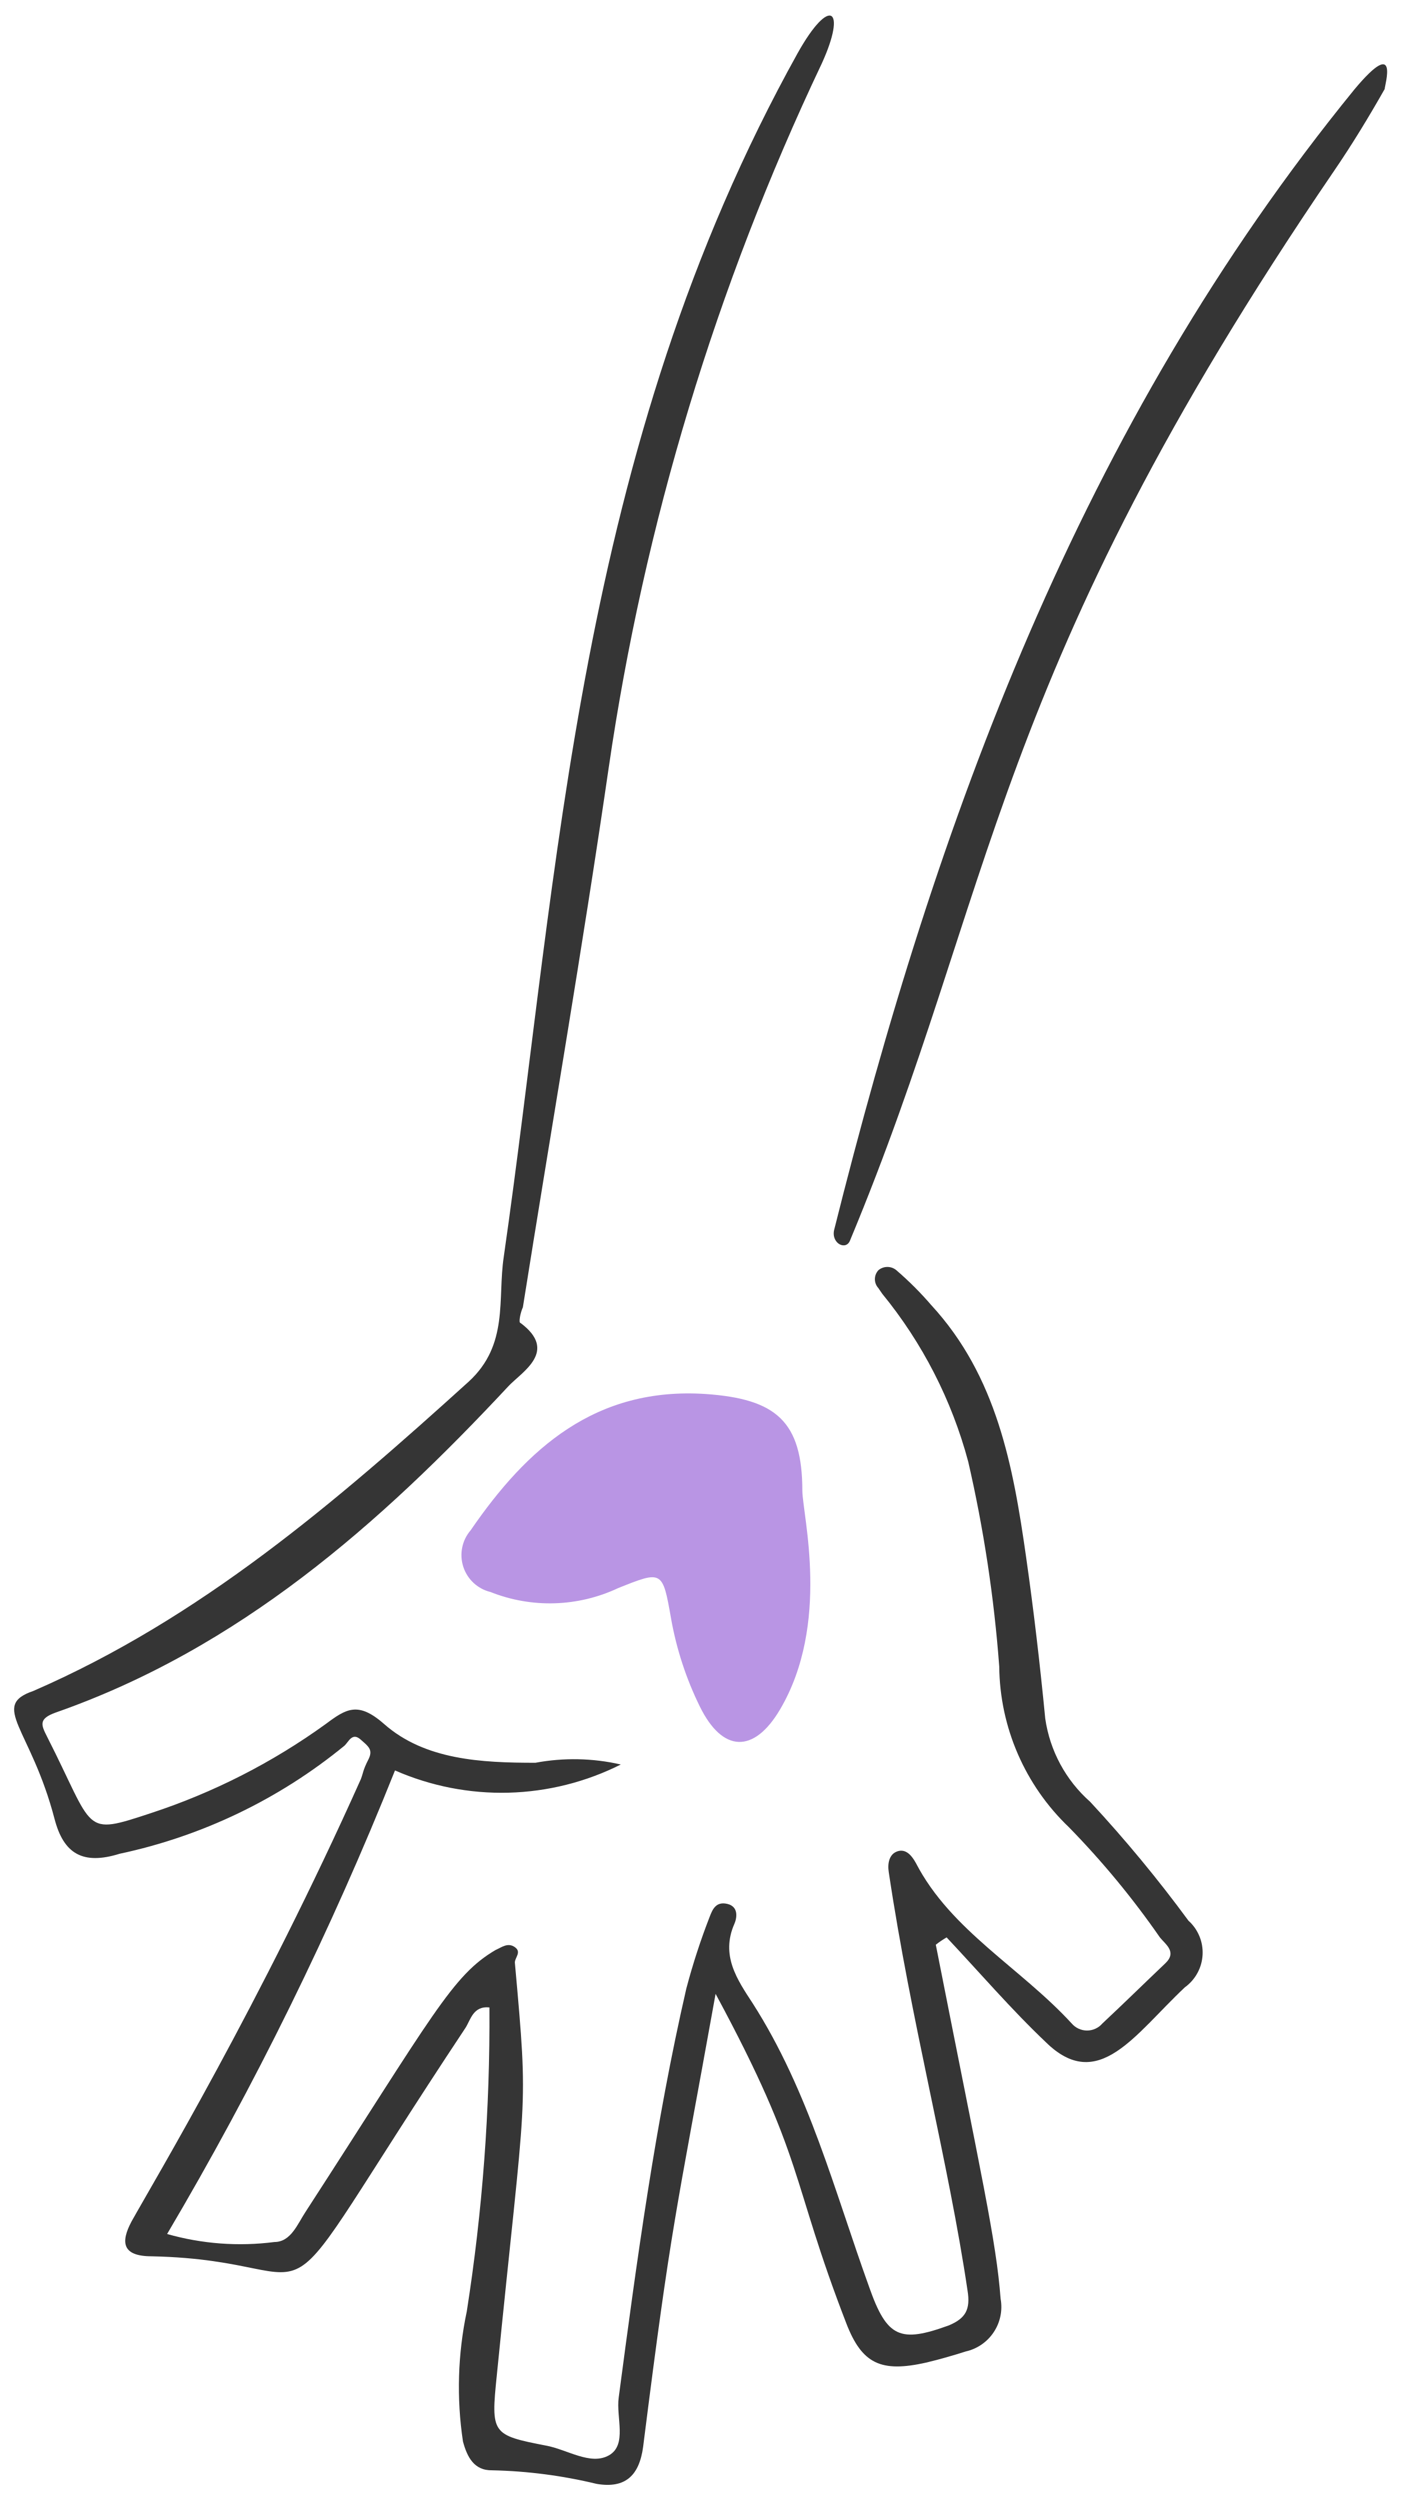
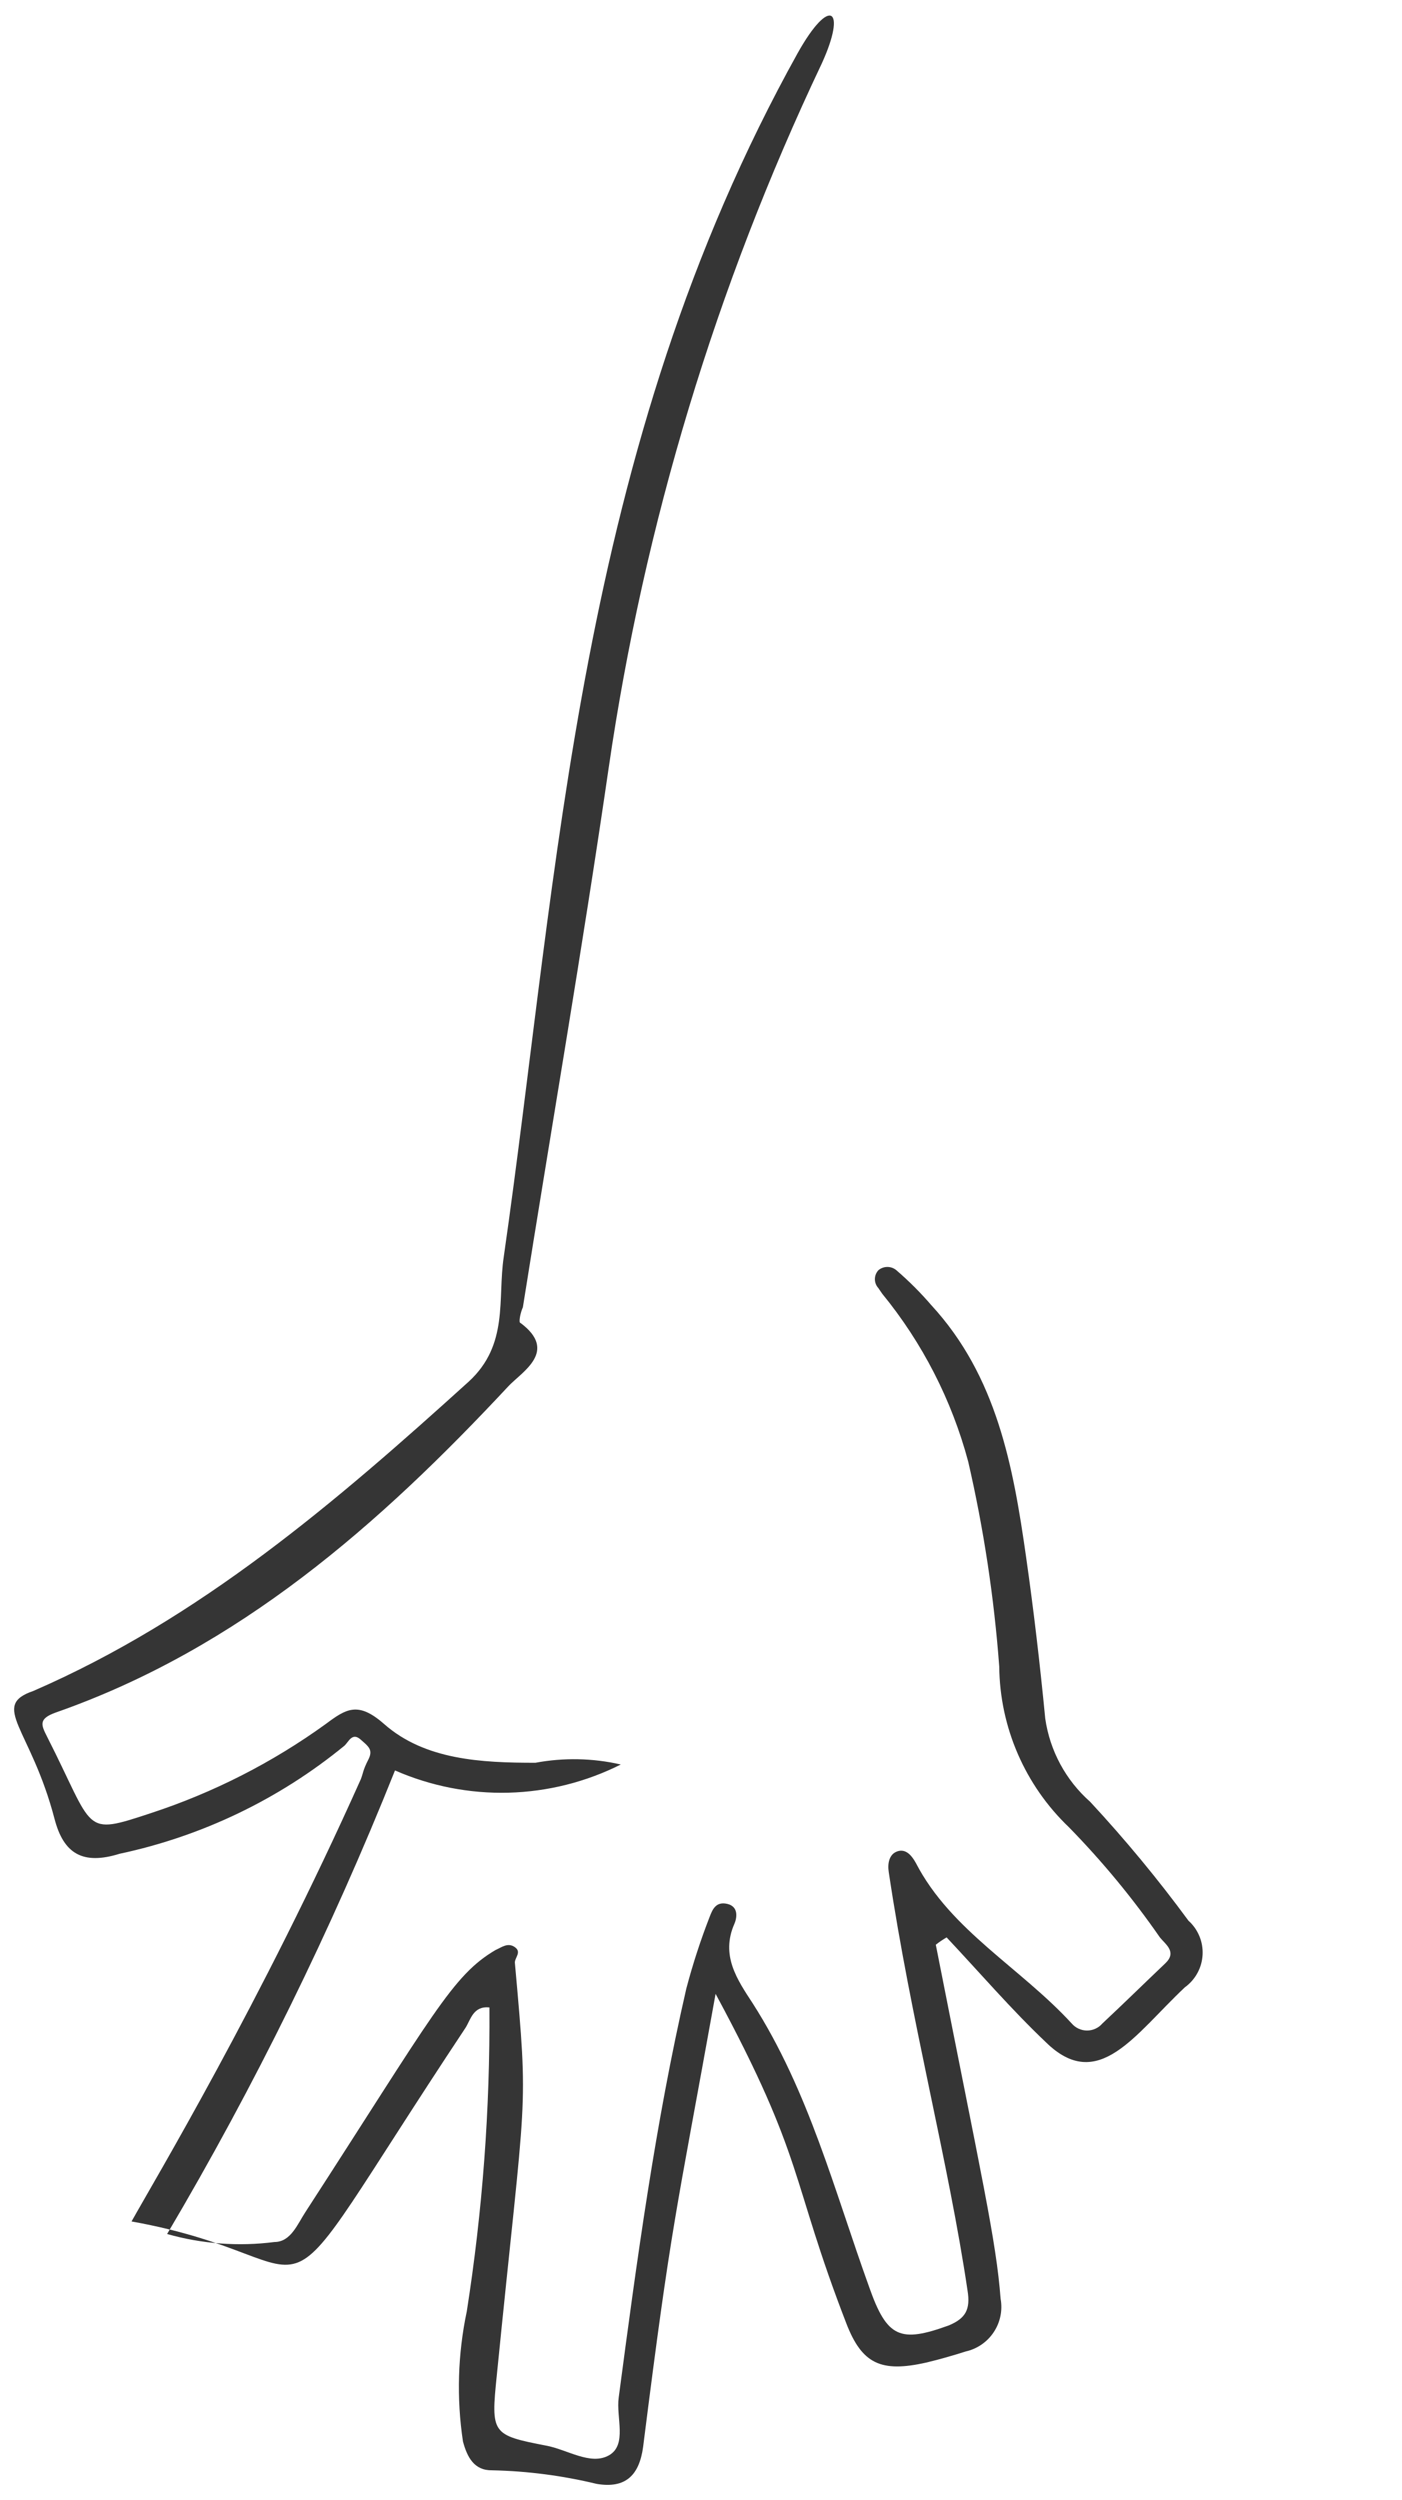
<svg xmlns="http://www.w3.org/2000/svg" width="69" height="123" viewBox="0 0 69 123" fill="none">
-   <path d="M39.488 73.361C39.488 69.931 38.185 68.834 34.738 68.593C29.318 68.233 25.94 71.252 23.162 75.299C22.953 75.542 22.81 75.834 22.747 76.148C22.683 76.461 22.702 76.786 22.8 77.091C22.898 77.395 23.073 77.67 23.307 77.888C23.542 78.105 23.828 78.259 24.139 78.335C25.143 78.734 26.218 78.923 27.297 78.89C28.377 78.858 29.438 78.604 30.416 78.146C32.594 77.271 32.611 77.271 33.023 79.621C33.289 81.133 33.768 82.6 34.446 83.977C35.561 86.241 37.105 86.292 38.391 84.114C40.877 79.895 39.505 74.579 39.488 73.361Z" fill="#B995E4" />
-   <path d="M2.684 89.499C3.13 91.214 4.073 91.78 5.891 91.214C9.95 90.35 13.743 88.527 16.953 85.897C17.159 85.709 17.33 85.228 17.742 85.589C18.153 85.949 18.376 86.103 18.119 86.6C17.862 87.098 17.879 87.235 17.759 87.544C12.82 98.588 7.572 107.335 6.474 109.307C5.926 110.336 6.011 111.022 7.469 111.022C17.193 111.228 12.22 115.893 22.904 99.789C23.161 99.394 23.281 98.691 24.087 98.777C24.121 103.784 23.748 108.785 22.973 113.732C22.529 115.836 22.465 118.002 22.784 120.129C22.99 120.901 23.333 121.569 24.224 121.552C25.959 121.589 27.684 121.814 29.369 122.221C30.793 122.461 31.462 121.792 31.651 120.403C33.057 109.256 33.228 109.17 35.218 98.108C39.642 106.306 38.871 107.129 41.649 114.315C42.421 116.321 43.364 116.75 45.576 116.253C46.228 116.099 46.88 115.91 47.531 115.704C48.096 115.576 48.589 115.236 48.908 114.753C49.228 114.271 49.349 113.684 49.246 113.114C49.023 110.216 48.337 107.266 46.056 95.69C46.225 95.558 46.403 95.438 46.588 95.33C48.2 97.045 49.778 98.88 51.459 100.475C54.048 103.03 55.849 100.098 58.319 97.782C58.573 97.598 58.783 97.358 58.933 97.082C59.083 96.806 59.17 96.499 59.186 96.185C59.203 95.871 59.149 95.558 59.028 95.267C58.908 94.977 58.724 94.717 58.49 94.507C56.991 92.467 55.376 90.514 53.654 88.659C52.453 87.599 51.669 86.145 51.442 84.56C51.184 81.901 50.876 79.243 50.498 76.602C49.864 72.143 49.058 67.718 45.834 64.22C45.306 63.606 44.732 63.033 44.119 62.505C43.994 62.398 43.836 62.34 43.673 62.34C43.509 62.34 43.351 62.398 43.227 62.505C43.118 62.625 43.058 62.781 43.058 62.942C43.058 63.104 43.118 63.26 43.227 63.379L43.415 63.654C45.398 66.077 46.842 68.895 47.651 71.92C48.415 75.238 48.925 78.609 49.178 82.004C49.192 83.484 49.503 84.947 50.093 86.305C50.682 87.662 51.537 88.889 52.608 89.91C54.249 91.588 55.747 93.401 57.084 95.33C57.376 95.69 57.941 96.05 57.341 96.616C56.312 97.594 55.3 98.588 54.254 99.566C54.161 99.675 54.045 99.762 53.915 99.822C53.785 99.882 53.643 99.913 53.5 99.913C53.356 99.913 53.215 99.882 53.084 99.822C52.954 99.762 52.838 99.675 52.745 99.566C50.224 96.822 46.794 94.987 45.079 91.677C44.873 91.3 44.582 90.957 44.17 91.094C43.758 91.231 43.673 91.694 43.741 92.123C44.839 99.48 46.674 106.34 47.617 112.703C47.772 113.646 47.514 114.075 46.708 114.418C44.307 115.292 43.656 115.035 42.781 112.548C41.066 107.798 39.814 102.91 37.053 98.588C36.281 97.405 35.458 96.222 36.144 94.661C36.264 94.387 36.367 93.821 35.801 93.683C35.235 93.546 35.063 93.958 34.926 94.318C34.476 95.473 34.093 96.652 33.777 97.851C32.251 104.488 31.342 111.228 30.45 117.968C30.313 118.945 30.879 120.3 29.97 120.815C29.061 121.329 27.912 120.523 26.866 120.335C24.207 119.82 24.156 119.751 24.448 116.905C25.888 102.464 26.025 104.248 25.339 96.565C25.339 96.325 25.682 96.05 25.339 95.81C24.996 95.57 24.705 95.81 24.396 95.947C22.252 97.199 21.309 99.154 15.032 108.844C14.638 109.444 14.312 110.319 13.506 110.319C11.736 110.547 9.939 110.412 8.224 109.925C12.542 102.62 16.291 94.995 19.44 87.115C21.2 87.886 23.108 88.26 25.029 88.21C26.95 88.159 28.836 87.686 30.553 86.823C29.173 86.506 27.743 86.477 26.351 86.738C23.693 86.738 20.915 86.6 18.908 84.834C17.622 83.702 17.039 84.079 16.027 84.834C13.411 86.724 10.518 88.199 7.452 89.207C4.022 90.339 4.691 90.116 2.307 85.434C2.032 84.885 1.878 84.577 2.736 84.268C11.757 81.112 18.685 75.007 25.031 68.199C25.699 67.495 27.483 66.484 25.614 65.094C25.511 65.094 25.614 64.58 25.734 64.323C27.14 55.473 28.666 46.658 29.953 37.809C31.701 25.785 35.239 14.091 40.449 3.114C41.683 0.405 40.843 -0.213 39.265 2.6C28.392 22.151 27.517 42.885 24.791 61.853C24.482 63.928 25.048 66.158 23.076 67.976C16.524 73.909 9.853 79.638 1.638 83.205C-0.506 83.942 1.518 85.04 2.684 89.499Z" fill="#353535" />
-   <path d="M41.838 61.03C49.058 43.691 48.698 33.281 65.642 8.431C66.534 7.128 67.357 5.773 68.146 4.384C68.146 4.212 68.9 1.725 66.671 4.384C53.123 21.002 46.091 40.399 41.049 60.533C40.912 61.202 41.649 61.544 41.838 61.03Z" fill="#353535" />
+   <path d="M2.684 89.499C3.13 91.214 4.073 91.78 5.891 91.214C9.95 90.35 13.743 88.527 16.953 85.897C17.159 85.709 17.33 85.228 17.742 85.589C18.153 85.949 18.376 86.103 18.119 86.6C17.862 87.098 17.879 87.235 17.759 87.544C12.82 98.588 7.572 107.335 6.474 109.307C17.193 111.228 12.22 115.893 22.904 99.789C23.161 99.394 23.281 98.691 24.087 98.777C24.121 103.784 23.748 108.785 22.973 113.732C22.529 115.836 22.465 118.002 22.784 120.129C22.99 120.901 23.333 121.569 24.224 121.552C25.959 121.589 27.684 121.814 29.369 122.221C30.793 122.461 31.462 121.792 31.651 120.403C33.057 109.256 33.228 109.17 35.218 98.108C39.642 106.306 38.871 107.129 41.649 114.315C42.421 116.321 43.364 116.75 45.576 116.253C46.228 116.099 46.88 115.91 47.531 115.704C48.096 115.576 48.589 115.236 48.908 114.753C49.228 114.271 49.349 113.684 49.246 113.114C49.023 110.216 48.337 107.266 46.056 95.69C46.225 95.558 46.403 95.438 46.588 95.33C48.2 97.045 49.778 98.88 51.459 100.475C54.048 103.03 55.849 100.098 58.319 97.782C58.573 97.598 58.783 97.358 58.933 97.082C59.083 96.806 59.17 96.499 59.186 96.185C59.203 95.871 59.149 95.558 59.028 95.267C58.908 94.977 58.724 94.717 58.49 94.507C56.991 92.467 55.376 90.514 53.654 88.659C52.453 87.599 51.669 86.145 51.442 84.56C51.184 81.901 50.876 79.243 50.498 76.602C49.864 72.143 49.058 67.718 45.834 64.22C45.306 63.606 44.732 63.033 44.119 62.505C43.994 62.398 43.836 62.34 43.673 62.34C43.509 62.34 43.351 62.398 43.227 62.505C43.118 62.625 43.058 62.781 43.058 62.942C43.058 63.104 43.118 63.26 43.227 63.379L43.415 63.654C45.398 66.077 46.842 68.895 47.651 71.92C48.415 75.238 48.925 78.609 49.178 82.004C49.192 83.484 49.503 84.947 50.093 86.305C50.682 87.662 51.537 88.889 52.608 89.91C54.249 91.588 55.747 93.401 57.084 95.33C57.376 95.69 57.941 96.05 57.341 96.616C56.312 97.594 55.3 98.588 54.254 99.566C54.161 99.675 54.045 99.762 53.915 99.822C53.785 99.882 53.643 99.913 53.5 99.913C53.356 99.913 53.215 99.882 53.084 99.822C52.954 99.762 52.838 99.675 52.745 99.566C50.224 96.822 46.794 94.987 45.079 91.677C44.873 91.3 44.582 90.957 44.17 91.094C43.758 91.231 43.673 91.694 43.741 92.123C44.839 99.48 46.674 106.34 47.617 112.703C47.772 113.646 47.514 114.075 46.708 114.418C44.307 115.292 43.656 115.035 42.781 112.548C41.066 107.798 39.814 102.91 37.053 98.588C36.281 97.405 35.458 96.222 36.144 94.661C36.264 94.387 36.367 93.821 35.801 93.683C35.235 93.546 35.063 93.958 34.926 94.318C34.476 95.473 34.093 96.652 33.777 97.851C32.251 104.488 31.342 111.228 30.45 117.968C30.313 118.945 30.879 120.3 29.97 120.815C29.061 121.329 27.912 120.523 26.866 120.335C24.207 119.82 24.156 119.751 24.448 116.905C25.888 102.464 26.025 104.248 25.339 96.565C25.339 96.325 25.682 96.05 25.339 95.81C24.996 95.57 24.705 95.81 24.396 95.947C22.252 97.199 21.309 99.154 15.032 108.844C14.638 109.444 14.312 110.319 13.506 110.319C11.736 110.547 9.939 110.412 8.224 109.925C12.542 102.62 16.291 94.995 19.44 87.115C21.2 87.886 23.108 88.26 25.029 88.21C26.95 88.159 28.836 87.686 30.553 86.823C29.173 86.506 27.743 86.477 26.351 86.738C23.693 86.738 20.915 86.6 18.908 84.834C17.622 83.702 17.039 84.079 16.027 84.834C13.411 86.724 10.518 88.199 7.452 89.207C4.022 90.339 4.691 90.116 2.307 85.434C2.032 84.885 1.878 84.577 2.736 84.268C11.757 81.112 18.685 75.007 25.031 68.199C25.699 67.495 27.483 66.484 25.614 65.094C25.511 65.094 25.614 64.58 25.734 64.323C27.14 55.473 28.666 46.658 29.953 37.809C31.701 25.785 35.239 14.091 40.449 3.114C41.683 0.405 40.843 -0.213 39.265 2.6C28.392 22.151 27.517 42.885 24.791 61.853C24.482 63.928 25.048 66.158 23.076 67.976C16.524 73.909 9.853 79.638 1.638 83.205C-0.506 83.942 1.518 85.04 2.684 89.499Z" fill="#353535" />
</svg>